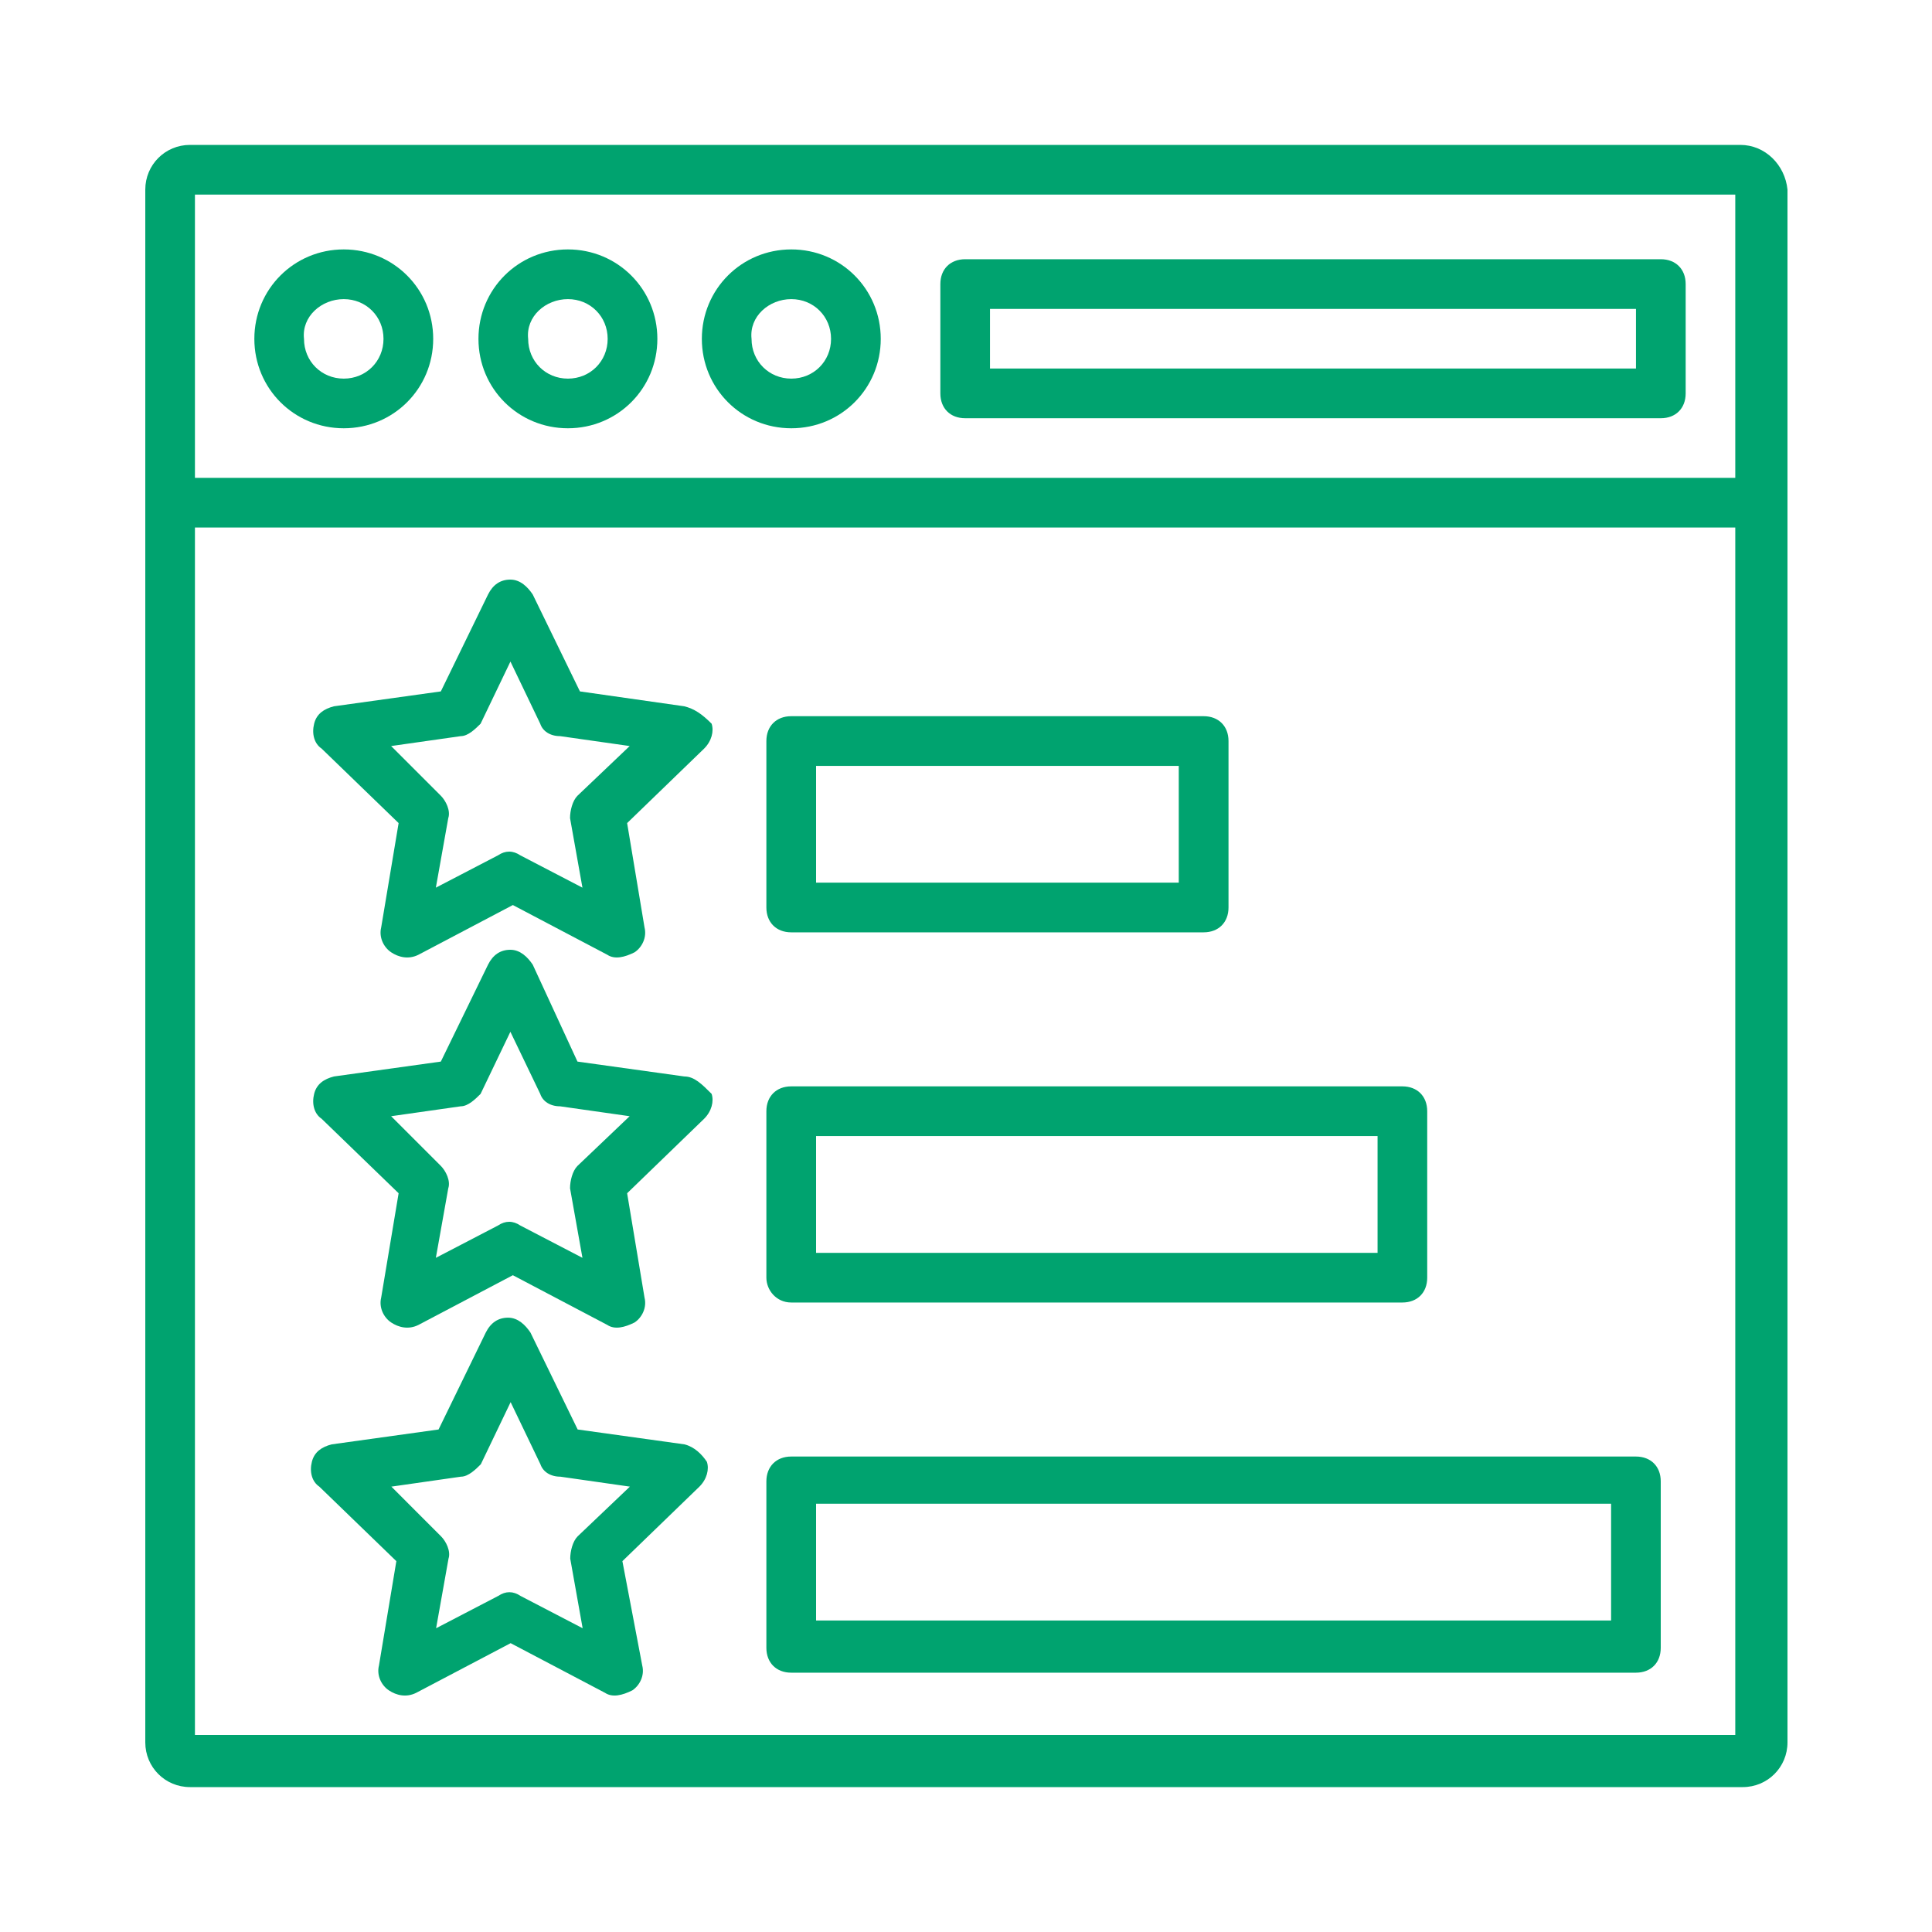
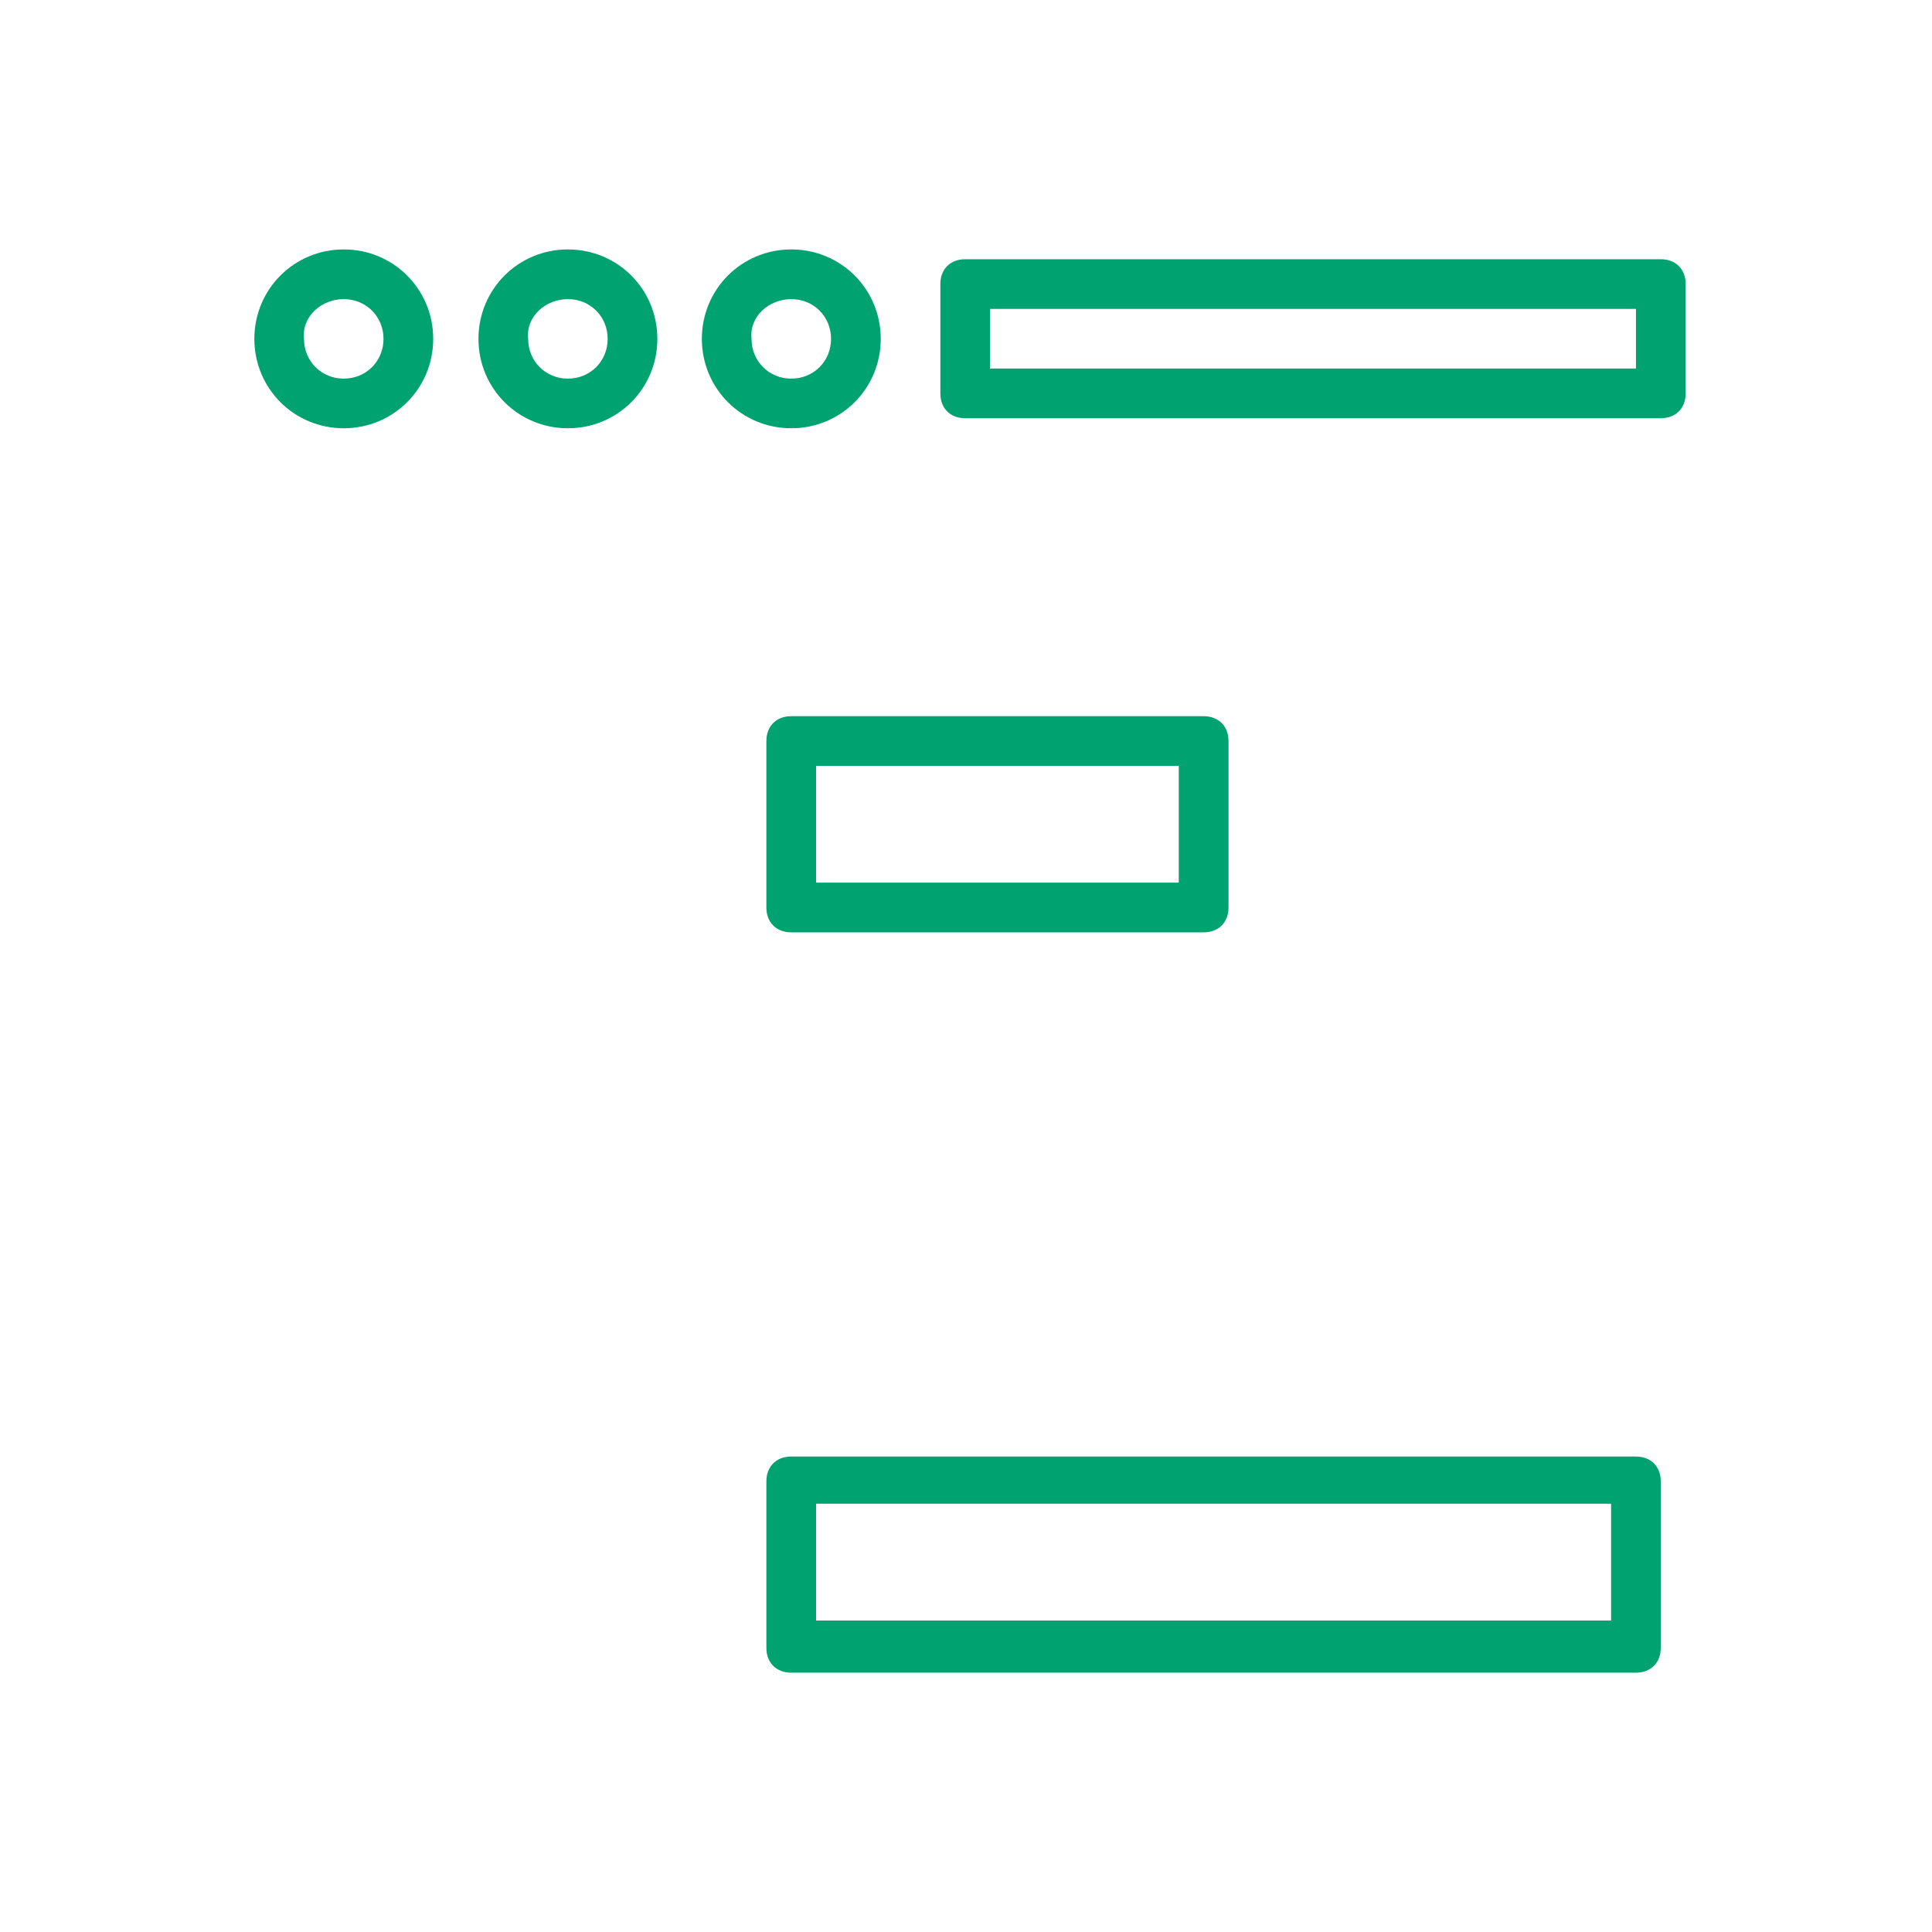
<svg xmlns="http://www.w3.org/2000/svg" width="40" height="40" viewBox="0 0 40 40" fill="none">
-   <path d="M36.03 3H3.934C3.419 3 3.008 3.412 3.008 3.926V36.074C3.008 36.588 3.419 37 3.934 37H36.082C36.596 37 37.008 36.588 37.008 36.074V3.926C36.956 3.412 36.545 3 36.031 3H36.03ZM35.927 4.029V9.893H4.036V4.029H35.927ZM4.036 35.92V10.922H35.927L35.927 35.92H4.036Z" fill="#00A36F" />
  <path d="M7.117 8.867C8.146 8.867 8.969 8.044 8.969 7.016C8.969 5.987 8.146 5.164 7.117 5.164C6.089 5.164 5.266 5.987 5.266 7.016C5.266 8.044 6.089 8.867 7.117 8.867ZM7.117 6.193C7.58 6.193 7.94 6.553 7.94 7.016C7.94 7.479 7.58 7.839 7.117 7.839C6.655 7.839 6.294 7.479 6.294 7.016C6.243 6.553 6.655 6.193 7.117 6.193Z" fill="#00A36F" />
  <path d="M11.758 8.867C12.787 8.867 13.61 8.044 13.61 7.016C13.61 5.987 12.787 5.164 11.758 5.164C10.729 5.164 9.906 5.987 9.906 7.016C9.906 8.044 10.729 8.867 11.758 8.867ZM11.758 6.193C12.221 6.193 12.581 6.553 12.581 7.016C12.581 7.479 12.221 7.839 11.758 7.839C11.295 7.839 10.935 7.479 10.935 7.016C10.884 6.553 11.295 6.193 11.758 6.193Z" fill="#00A36F" />
  <path d="M16.383 8.867C17.412 8.867 18.235 8.044 18.235 7.016C18.235 5.987 17.412 5.164 16.383 5.164C15.354 5.164 14.531 5.987 14.531 7.016C14.531 8.044 15.354 8.867 16.383 8.867ZM16.383 6.193C16.846 6.193 17.206 6.553 17.206 7.016C17.206 7.479 16.846 7.839 16.383 7.839C15.92 7.839 15.56 7.479 15.56 7.016C15.509 6.553 15.92 6.193 16.383 6.193Z" fill="#00A36F" />
  <path d="M19.983 8.659H34.386C34.694 8.659 34.9 8.454 34.9 8.145V5.881C34.9 5.573 34.694 5.367 34.386 5.367H19.983C19.674 5.367 19.469 5.573 19.469 5.881V8.145C19.469 8.454 19.674 8.659 19.983 8.659ZM20.497 6.396H33.871V7.63H20.497V6.396Z" fill="#00A36F" />
-   <path d="M14.168 14.623L12.007 14.315L11.03 12.309C10.927 12.154 10.773 12 10.567 12C10.361 12 10.207 12.103 10.104 12.309L9.127 14.315L6.915 14.623C6.71 14.675 6.555 14.777 6.504 14.983C6.452 15.189 6.504 15.395 6.658 15.498L8.253 17.041L7.892 19.201C7.841 19.407 7.944 19.613 8.098 19.716C8.252 19.819 8.458 19.87 8.664 19.767L10.618 18.738L12.573 19.767C12.727 19.87 12.933 19.819 13.139 19.716C13.293 19.613 13.396 19.407 13.344 19.201L12.984 17.041L14.579 15.498C14.733 15.344 14.785 15.138 14.733 14.983C14.528 14.778 14.373 14.675 14.168 14.623H14.168ZM11.956 16.475C11.853 16.578 11.802 16.784 11.802 16.938L12.059 18.378L10.773 17.709C10.619 17.606 10.464 17.606 10.31 17.709L9.024 18.378L9.281 16.938C9.333 16.784 9.23 16.578 9.127 16.475L8.098 15.446L9.539 15.241C9.693 15.241 9.847 15.086 9.95 14.984L10.568 13.697L11.185 14.984C11.236 15.138 11.39 15.241 11.597 15.241L13.037 15.446L11.956 16.475Z" fill="#00A36F" />
-   <path d="M14.168 22.287L11.956 21.979L11.03 19.973C10.927 19.819 10.773 19.664 10.567 19.664C10.361 19.664 10.207 19.767 10.104 19.973L9.127 21.979L6.915 22.287C6.71 22.339 6.555 22.442 6.504 22.647C6.452 22.853 6.504 23.059 6.658 23.162L8.253 24.705L7.892 26.865C7.841 27.071 7.944 27.277 8.098 27.38C8.252 27.483 8.458 27.534 8.664 27.431L10.618 26.402L12.573 27.431C12.727 27.534 12.933 27.483 13.139 27.38C13.293 27.277 13.396 27.071 13.344 26.865L12.984 24.705L14.579 23.162C14.733 23.008 14.785 22.802 14.733 22.647C14.528 22.442 14.373 22.287 14.168 22.287H14.168ZM11.956 24.139C11.853 24.242 11.802 24.448 11.802 24.602L12.059 26.042L10.773 25.373C10.619 25.27 10.464 25.27 10.31 25.373L9.024 26.042L9.281 24.602C9.333 24.448 9.23 24.242 9.127 24.139L8.098 23.11L9.538 22.905C9.693 22.905 9.847 22.751 9.95 22.648L10.567 21.362L11.185 22.648C11.236 22.802 11.39 22.905 11.596 22.905L13.036 23.11L11.956 24.139Z" fill="#00A36F" />
-   <path d="M14.172 29.904L11.96 29.596L10.983 27.59C10.88 27.436 10.726 27.281 10.52 27.281C10.315 27.281 10.16 27.384 10.057 27.59L9.08 29.596L6.868 29.904C6.663 29.956 6.508 30.059 6.457 30.265C6.405 30.47 6.457 30.676 6.611 30.779L8.206 32.322L7.846 34.483C7.794 34.688 7.897 34.894 8.051 34.997C8.205 35.1 8.411 35.151 8.617 35.048L10.572 34.02L12.526 35.048C12.68 35.151 12.886 35.1 13.092 34.997C13.246 34.894 13.349 34.688 13.297 34.483L12.886 32.322L14.481 30.779C14.635 30.625 14.687 30.419 14.635 30.265C14.532 30.11 14.378 29.956 14.172 29.904H14.172ZM11.96 31.808C11.857 31.91 11.806 32.116 11.806 32.27L12.063 33.711L10.777 33.042C10.623 32.939 10.469 32.939 10.315 33.042L9.029 33.711L9.286 32.27C9.337 32.116 9.234 31.91 9.131 31.808L8.103 30.779L9.543 30.573C9.697 30.573 9.852 30.419 9.955 30.316L10.572 29.03L11.189 30.316C11.241 30.47 11.395 30.573 11.601 30.573L13.041 30.779L11.96 31.808Z" fill="#00A36F" />
  <path d="M33.87 30.156H16.381C16.073 30.156 15.867 30.362 15.867 30.671V34.117C15.867 34.425 16.073 34.631 16.381 34.631H33.87C34.179 34.631 34.384 34.425 34.384 34.117V30.671C34.385 30.362 34.179 30.156 33.87 30.156ZM33.356 33.551H16.896V31.133H33.356V33.551Z" fill="#00A36F" />
-   <path d="M16.381 26.967H29.035C29.344 26.967 29.549 26.762 29.549 26.453V23.007C29.549 22.698 29.344 22.492 29.035 22.492L16.381 22.492C16.073 22.492 15.867 22.698 15.867 23.006V26.453C15.867 26.71 16.073 26.967 16.381 26.967ZM16.896 23.521H28.521V25.939H16.896V23.521Z" fill="#00A36F" />
  <path d="M16.381 19.303H24.92C25.229 19.303 25.435 19.097 25.435 18.789V15.342C25.435 15.034 25.229 14.828 24.92 14.828H16.381C16.073 14.828 15.867 15.034 15.867 15.342V18.789C15.867 19.097 16.073 19.303 16.381 19.303ZM16.896 15.857H24.405V18.274H16.896V15.857Z" fill="#00A36F" />
</svg>